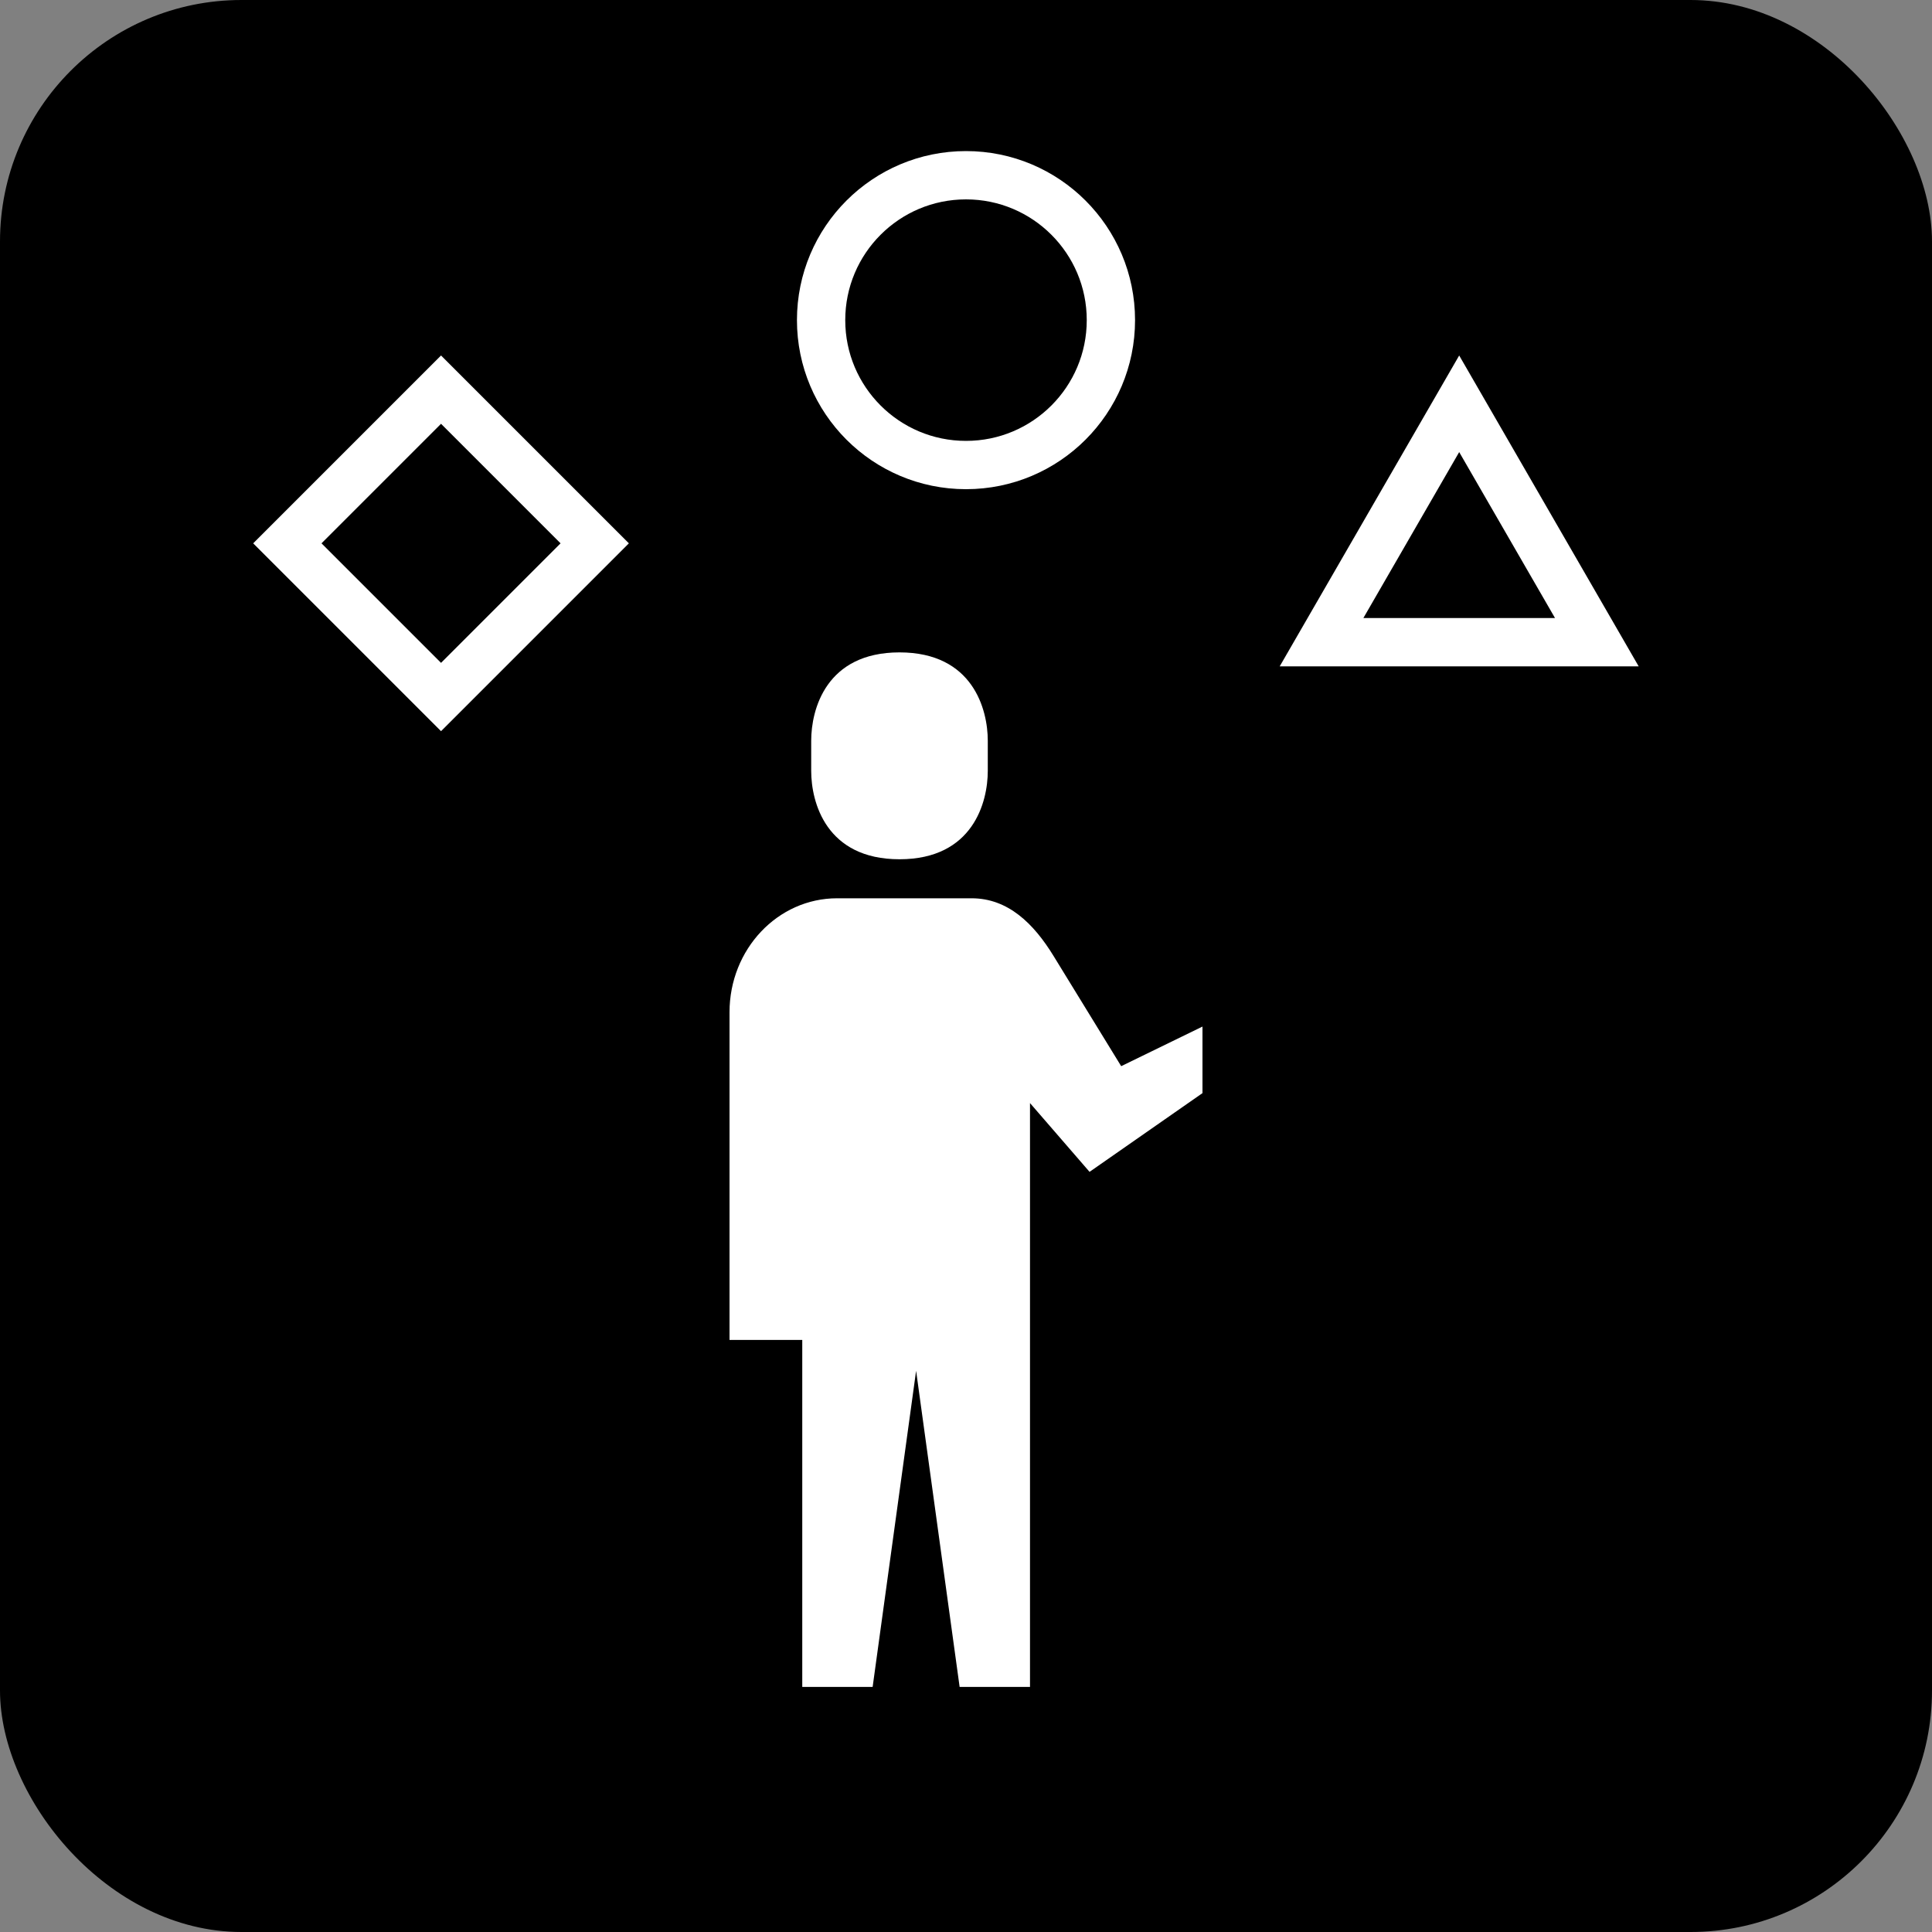
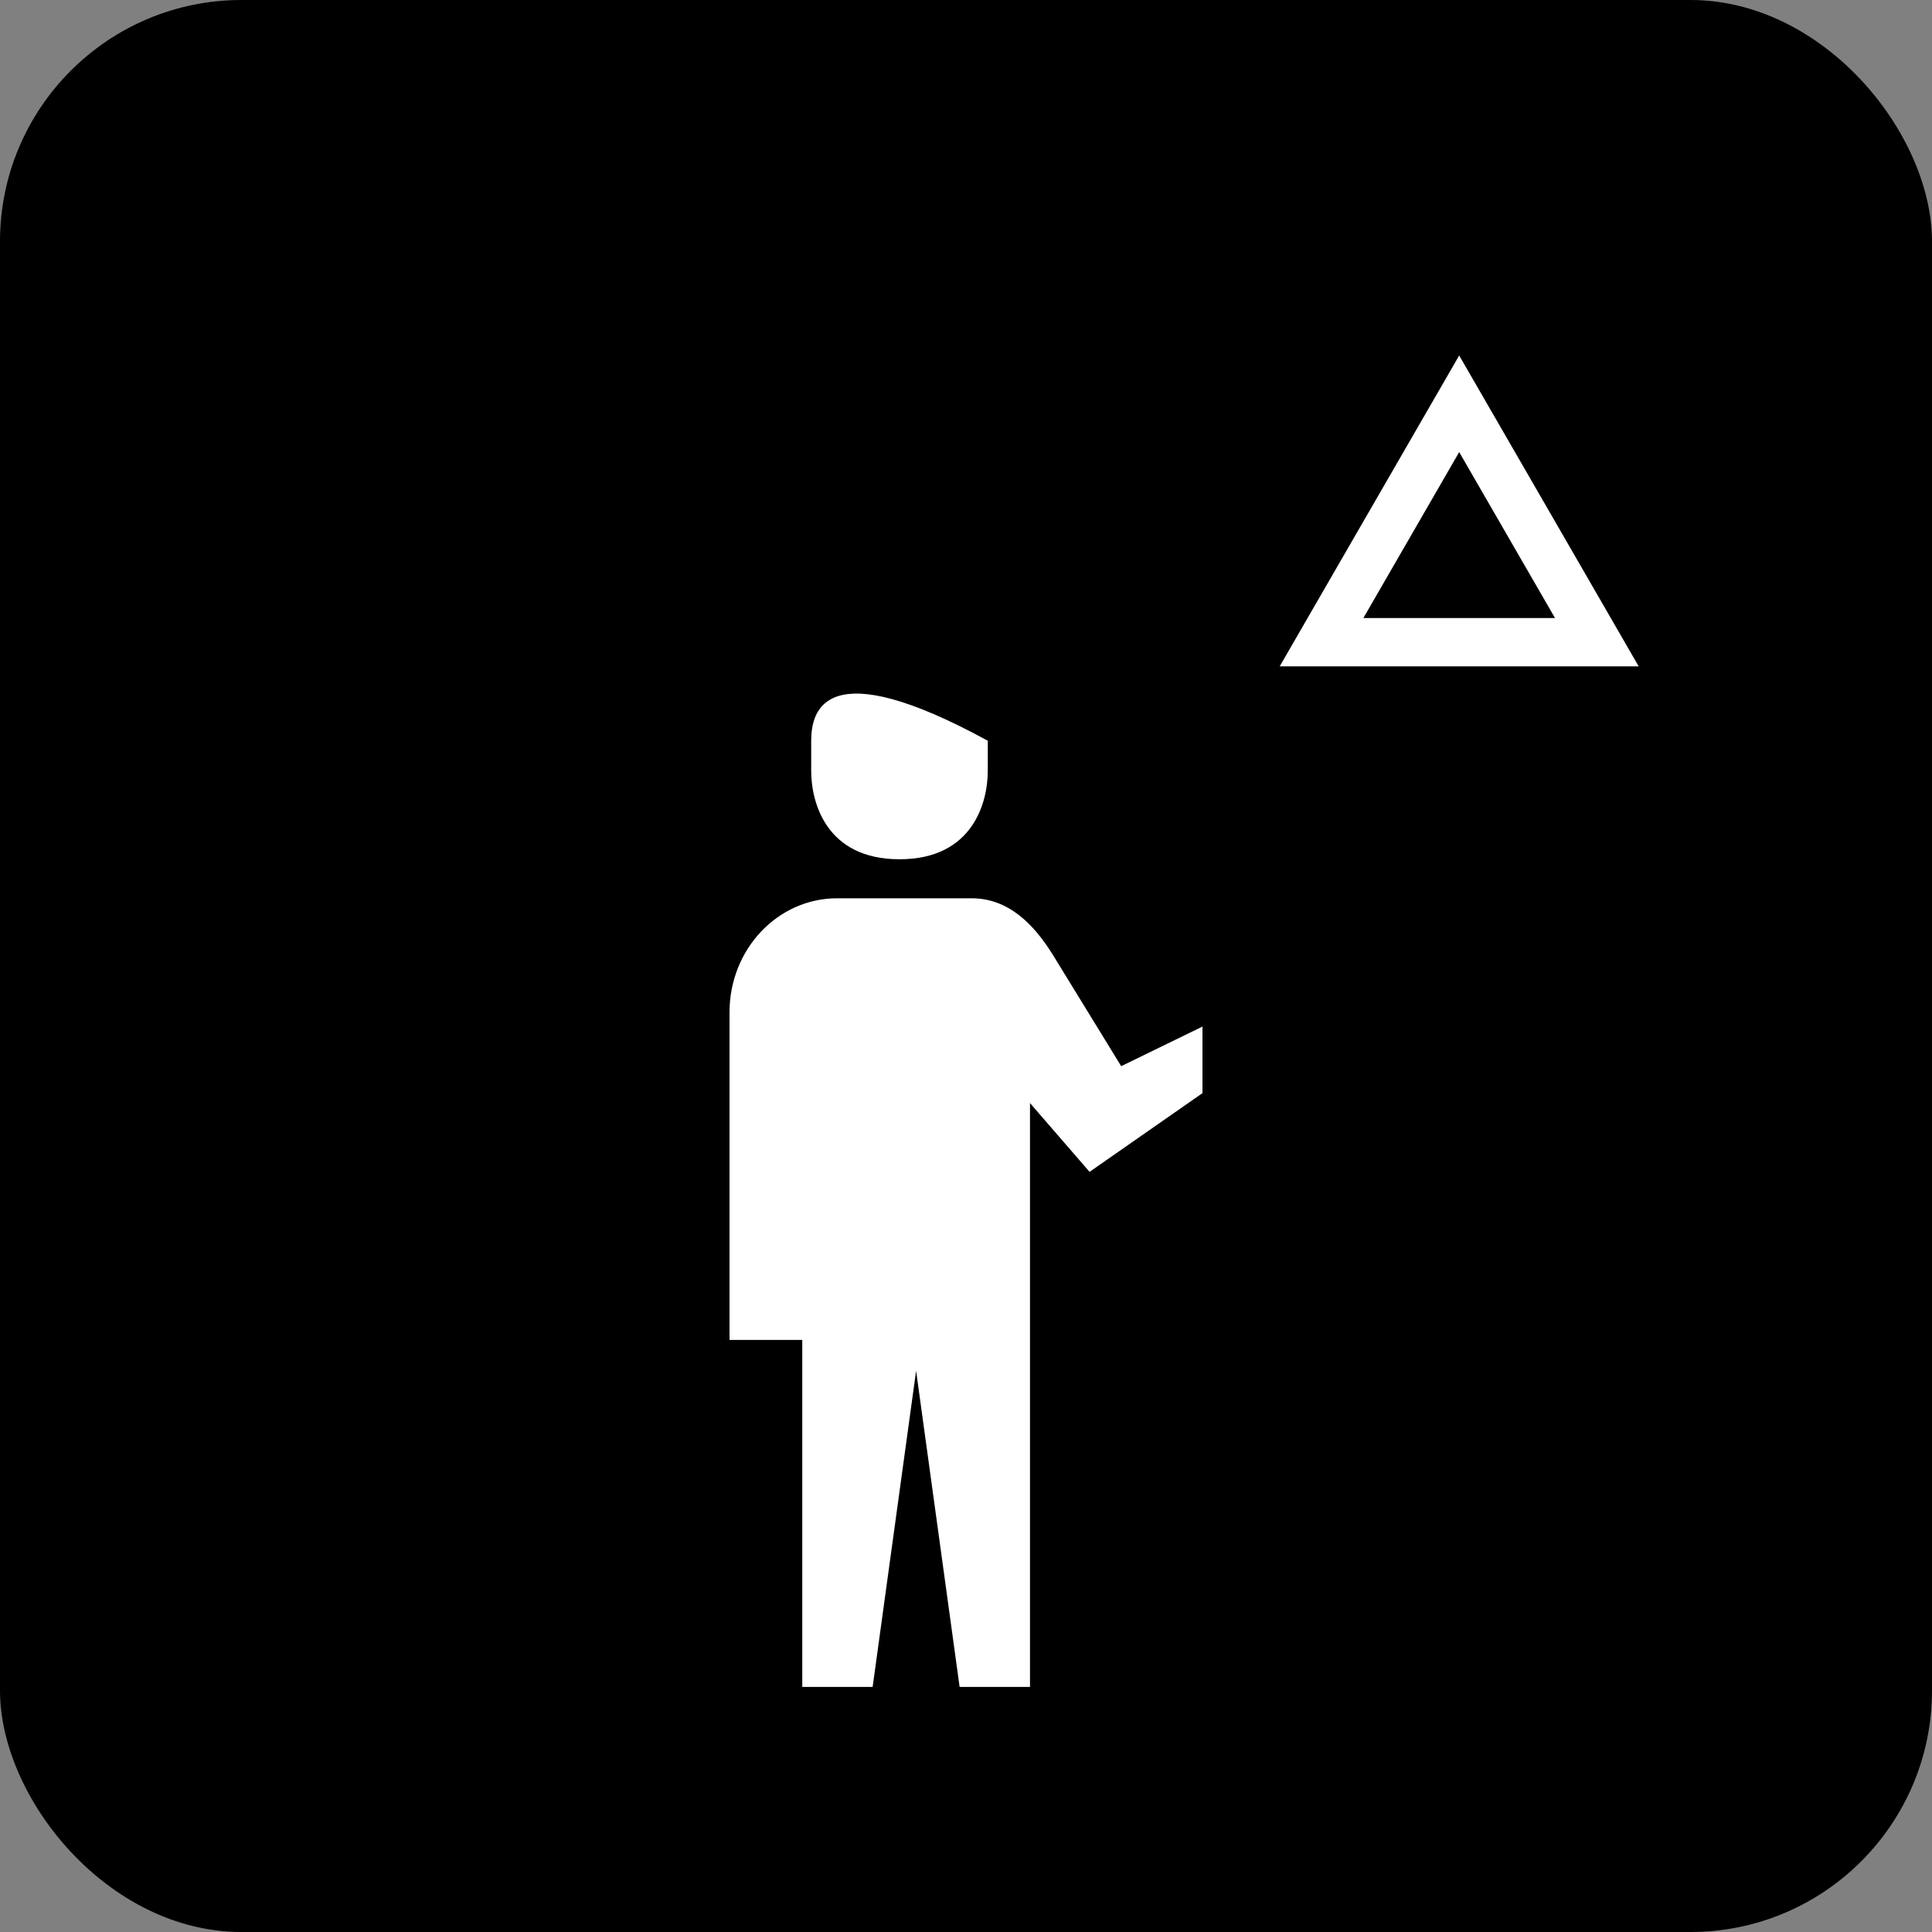
<svg xmlns="http://www.w3.org/2000/svg" width="40" height="40" viewBox="0 0 40 40" fill="none">
  <rect x="0" y="0" width="40" height="40" fill="#808080" stroke="none" />
  <rect width="40" height="40" rx="5" fill="black" />
-   <path d="M18.623 17.79C20.146 17.79 20.451 16.607 20.451 15.961V15.336C20.451 14.691 20.146 13.507 18.623 13.507C17.1 13.507 16.795 14.691 16.795 15.336V15.961C16.795 16.607 17.1 17.79 18.623 17.79Z" fill="white" />
+   <path d="M18.623 17.79C20.146 17.79 20.451 16.607 20.451 15.961V15.336C17.1 13.507 16.795 14.691 16.795 15.336V15.961C16.795 16.607 17.1 17.79 18.623 17.79Z" fill="white" />
  <path d="M23.213 22.074L21.812 19.791C21.401 19.121 20.87 18.598 20.116 18.598H18.967H17.331C16.101 18.598 15.104 19.654 15.104 20.957V27.742H16.61V34.926H18.067L18.967 28.381L19.868 34.926H21.325V24.547V22.838L22.558 24.262L24.896 22.632V21.254L23.213 22.074Z" fill="white" />
-   <rect x="9.131" y="8.067" width="4.5" height="4.5" transform="rotate(45 9.131 8.067)" stroke="white" />
-   <circle cx="20" cy="6.628" r="3" stroke="white" />
  <path d="M27.361 13.296L30.211 8.36L33.061 13.296H27.361Z" stroke="white" />
</svg>